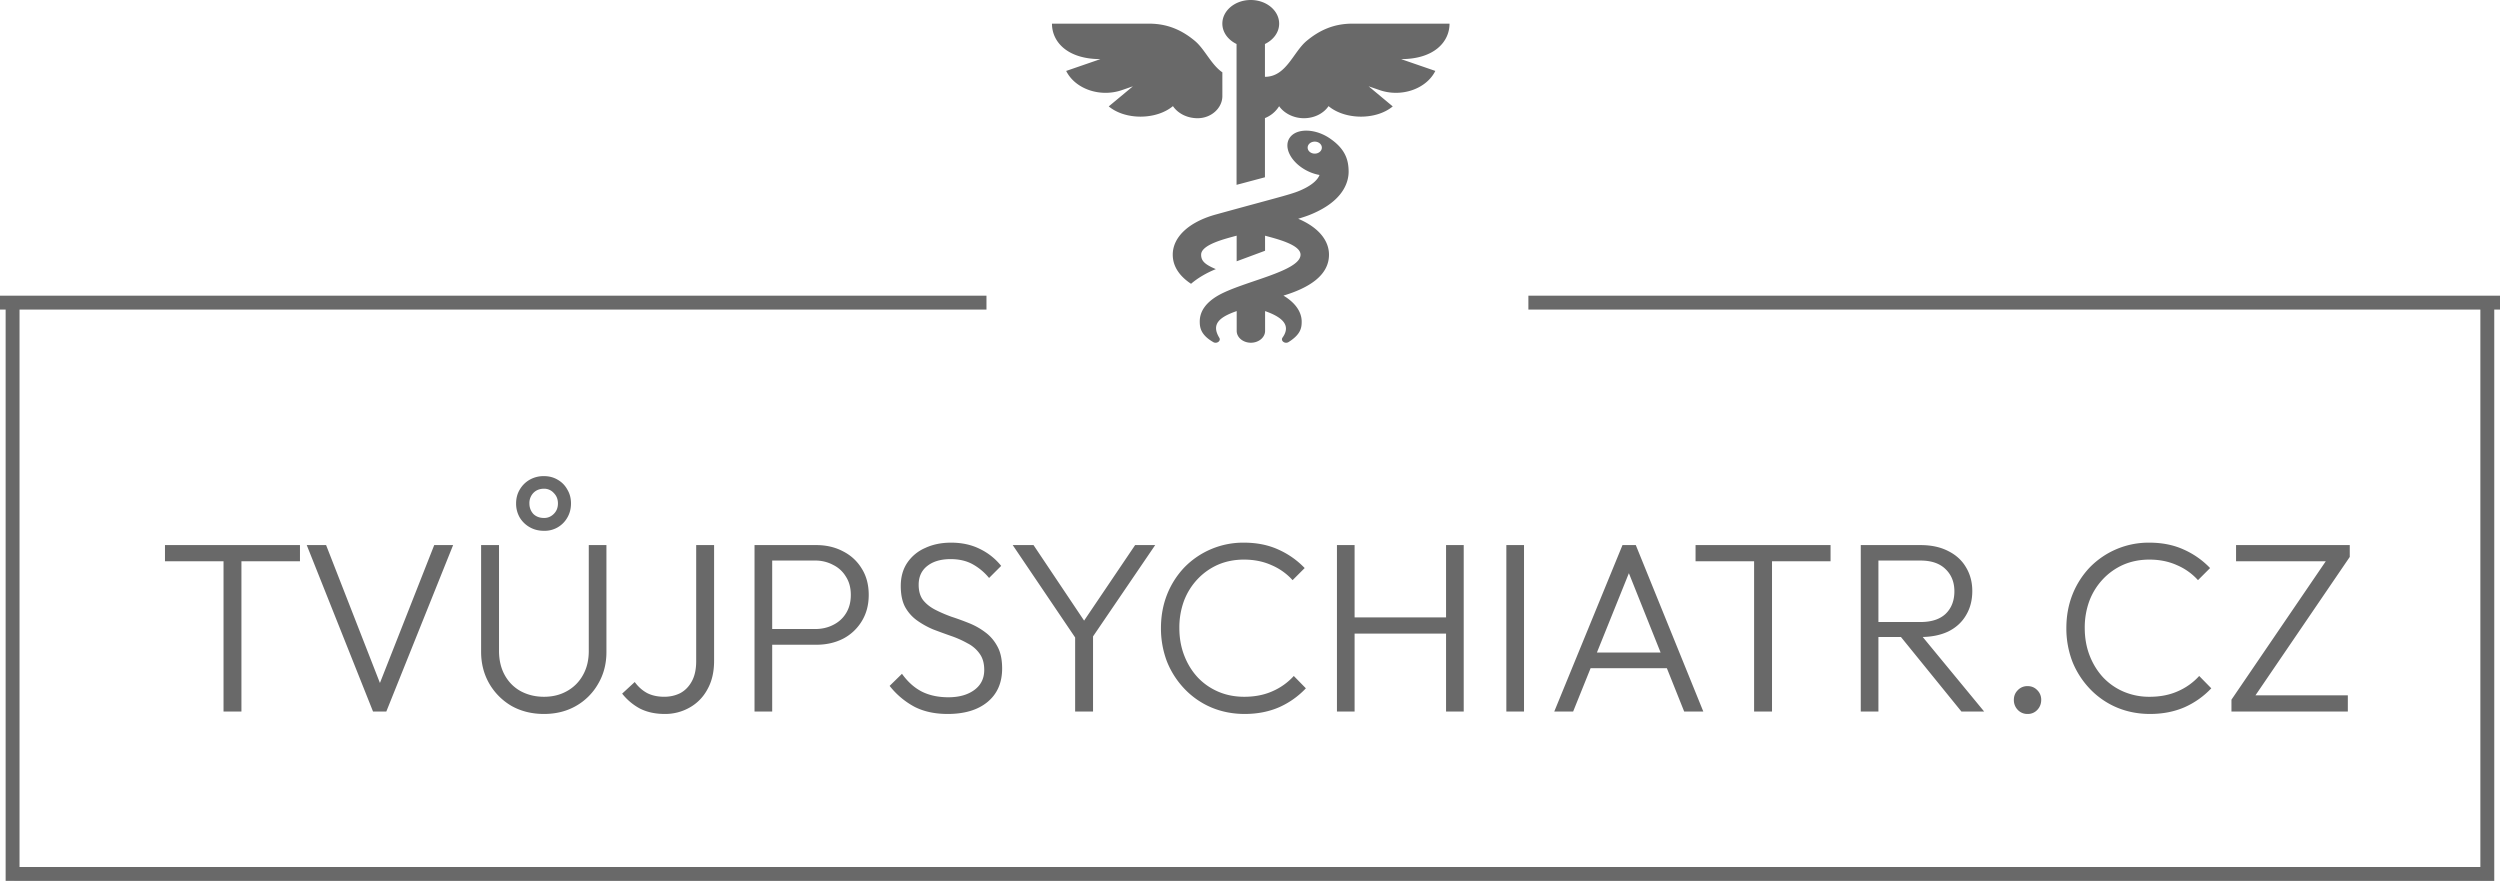
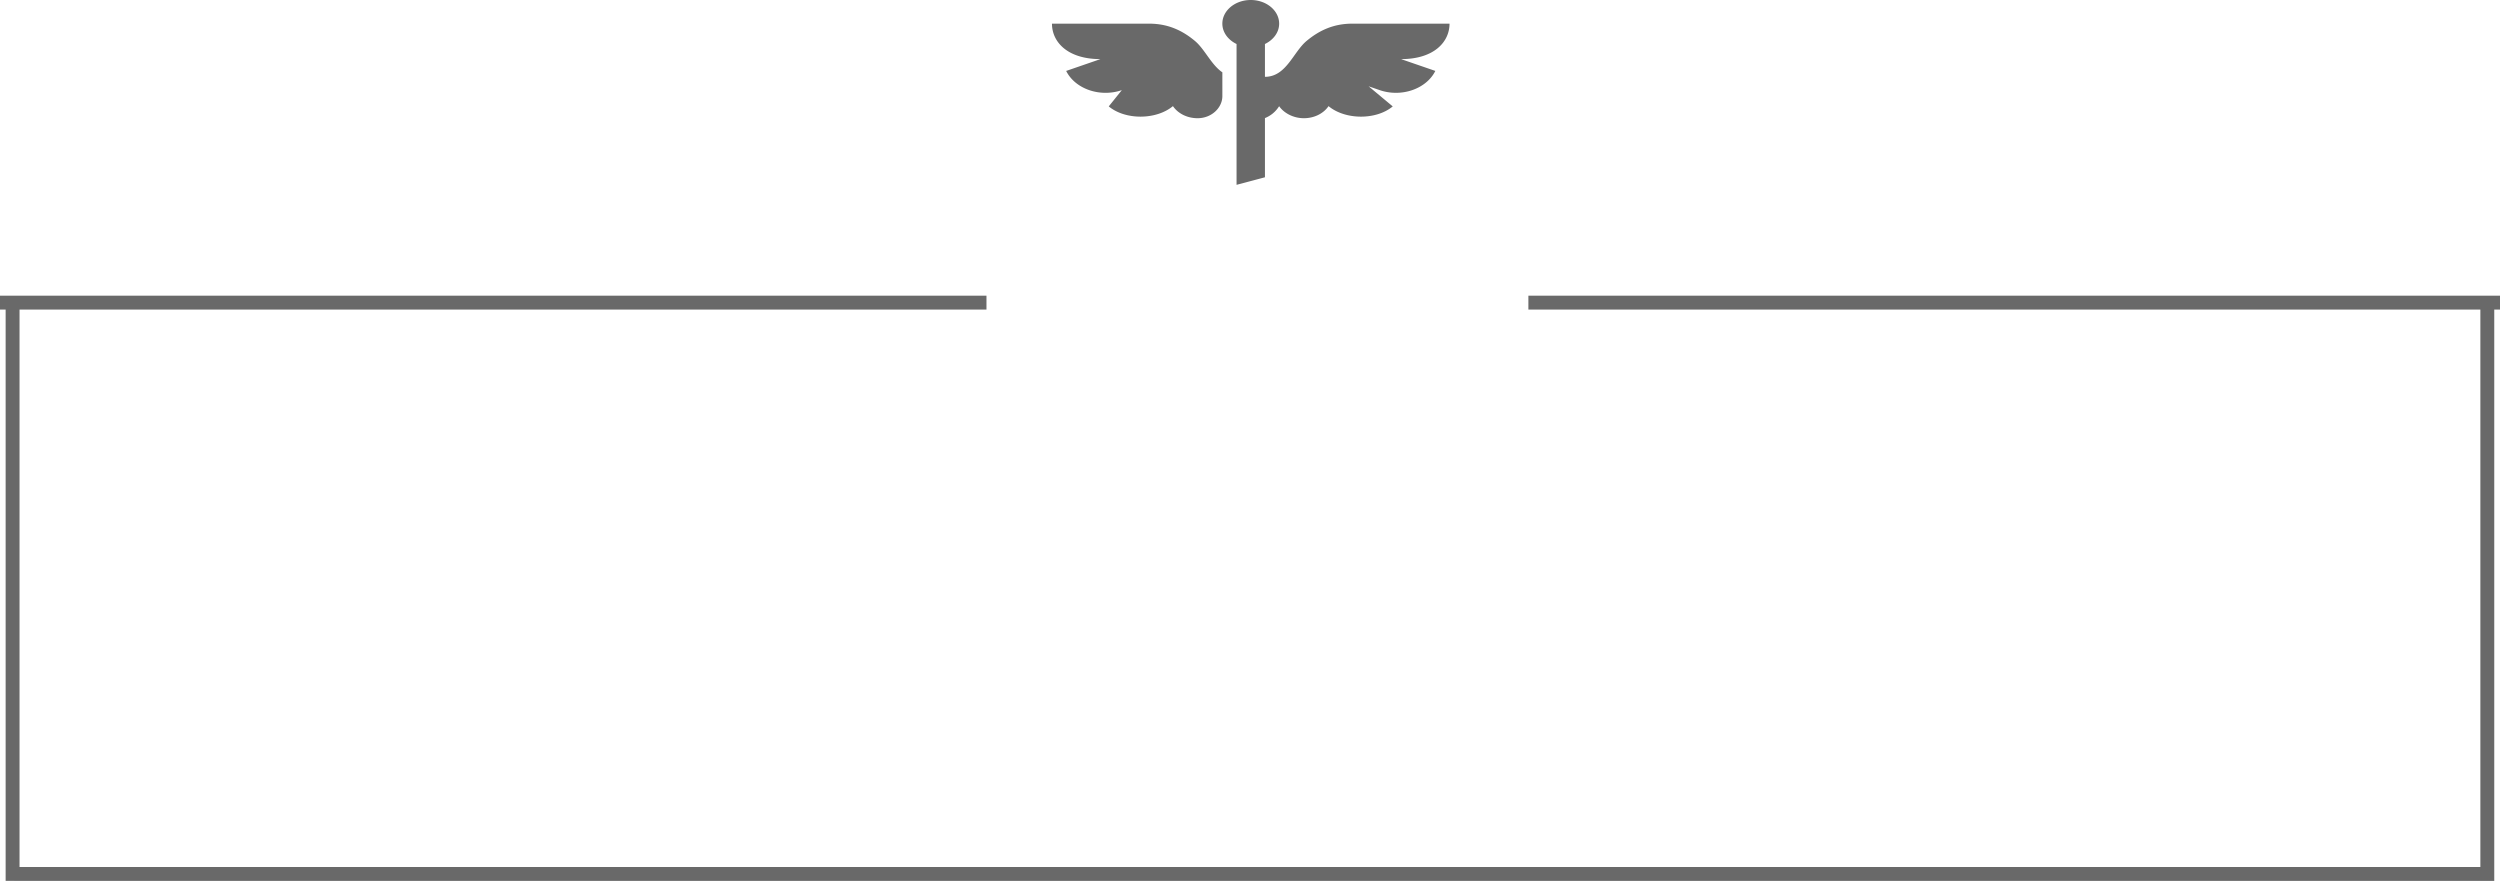
<svg xmlns="http://www.w3.org/2000/svg" width="180" height="64" fill="none">
  <path stroke="#696969" d="M1.026 62.924h177.885M0 21.789h71.026m39.018 0H180M.906 21.965v41.457m178.181-41.457v41.46" />
-   <path fill="#696969" d="M16.094 51.23V39.576h1.289V51.23h-1.29zm-4.216-10.817v-1.167h9.72v1.167h-9.72zm14.98 10.817-4.773-11.984h1.394l4.128 10.573h-.505l4.163-10.574h1.36l-4.81 11.985h-.958zm12.311.175c-.871 0-1.65-.192-2.334-.575a4.419 4.419 0 0 1-1.603-1.603c-.395-.685-.592-1.451-.592-2.3v-7.681h1.289v7.612c0 .674.14 1.26.418 1.76.279.499.662.882 1.15 1.15.499.266 1.056.4 1.672.4.615 0 1.161-.134 1.637-.4a2.912 2.912 0 0 0 1.15-1.133c.29-.5.436-1.086.436-1.76v-7.63h1.271v7.7c0 .848-.197 1.608-.592 2.282a4.247 4.247 0 0 1-1.603 1.603c-.673.383-1.44.575-2.3.575zm-.007-13.187c-.383 0-.726-.087-1.028-.262a1.958 1.958 0 0 1-.714-.696 1.985 1.985 0 0 1-.261-1.01c0-.372.087-.703.26-.994.175-.302.413-.54.715-.714a2.019 2.019 0 0 1 1.028-.261c.371 0 .703.087.993.261.302.174.534.412.697.714.174.29.26.622.26.993 0 .372-.086.709-.26 1.01a1.87 1.87 0 0 1-1.69.959zm.017-.924c.267 0 .5-.098.697-.296.198-.197.296-.447.296-.749s-.098-.551-.296-.749a.928.928 0 0 0-.697-.313c-.325 0-.586.104-.784.313a1.05 1.05 0 0 0-.278.75c0 .29.093.54.278.748.198.198.46.296.784.296zm8.682 14.111c-.673 0-1.266-.128-1.777-.384a4.098 4.098 0 0 1-1.289-1.08l.906-.836c.255.349.557.616.906.802.348.174.755.26 1.22.26.417 0 .8-.086 1.149-.26.348-.186.627-.47.836-.854.21-.383.314-.865.314-1.446v-8.361h1.289v8.344c0 .801-.163 1.486-.488 2.055a3.246 3.246 0 0 1-1.289 1.307 3.549 3.549 0 0 1-1.777.453zm7.284-4.983V45.29h3.536c.488 0 .923-.099 1.306-.296.395-.197.703-.476.924-.836.232-.372.348-.813.348-1.324 0-.511-.116-.947-.348-1.306a2.187 2.187 0 0 0-.924-.854 2.684 2.684 0 0 0-1.306-.314h-3.536v-1.114h3.623c.72 0 1.365.15 1.934.452.569.29 1.016.703 1.341 1.237.337.534.505 1.167.505 1.899 0 .72-.168 1.353-.505 1.899a3.406 3.406 0 0 1-1.341 1.254c-.57.29-1.214.435-1.934.435h-3.623zm-.819 4.808V39.246h1.272V51.23h-1.272zm13.908.175c-.929 0-1.73-.175-2.404-.523a5.722 5.722 0 0 1-1.777-1.498l.889-.871c.406.569.877.993 1.41 1.272.546.278 1.191.418 1.934.418.767 0 1.388-.175 1.864-.523.476-.348.715-.83.715-1.446 0-.476-.11-.865-.331-1.167a2.378 2.378 0 0 0-.872-.749 7.22 7.22 0 0 0-1.167-.523c-.43-.15-.859-.307-1.289-.47a5.988 5.988 0 0 1-1.167-.645c-.36-.255-.65-.58-.87-.975-.21-.395-.314-.9-.314-1.516 0-.65.156-1.207.47-1.672a2.985 2.985 0 0 1 1.289-1.063c.546-.255 1.167-.383 1.864-.383.778 0 1.469.151 2.073.453a4.408 4.408 0 0 1 1.533 1.22l-.871.87a4.103 4.103 0 0 0-1.22-1.01c-.44-.232-.958-.348-1.55-.348-.697 0-1.254.162-1.672.488-.418.325-.627.778-.627 1.358 0 .453.104.82.313 1.098.22.278.511.51.871.697.36.185.75.354 1.167.505.43.14.86.296 1.29.47.43.174.818.395 1.167.662.36.267.65.61.87 1.028.221.406.332.929.332 1.568 0 1.033-.355 1.84-1.063 2.421-.697.57-1.65.854-2.857.854zm9.436-5.122-4.755-7.038h1.498l3.955 5.906h-.627l3.989-5.906h1.445l-4.79 7.038h-.714zm-.26 4.947v-5.87h1.289v5.87h-1.29zm12.207.175c-.86 0-1.661-.157-2.404-.47a5.786 5.786 0 0 1-1.917-1.325 6.17 6.17 0 0 1-1.271-1.968 6.686 6.686 0 0 1-.436-2.422c0-.859.145-1.66.436-2.403a6.068 6.068 0 0 1 1.254-1.969 5.913 5.913 0 0 1 4.285-1.777c.918 0 1.737.163 2.457.488a6.01 6.01 0 0 1 1.916 1.341l-.871.871a4.304 4.304 0 0 0-1.516-1.08c-.592-.267-1.254-.4-1.986-.4-.673 0-1.295.122-1.864.366a4.525 4.525 0 0 0-1.48 1.045 4.707 4.707 0 0 0-.976 1.568 5.547 5.547 0 0 0-.33 1.95c0 .709.115 1.365.348 1.969.232.604.557 1.132.975 1.585.418.441.912.784 1.48 1.028.57.244 1.191.366 1.865.366.766 0 1.446-.134 2.038-.4a4.459 4.459 0 0 0 1.533-1.098l.87.888a5.982 5.982 0 0 1-1.915 1.359c-.744.325-1.574.488-2.491.488zm6.643-.175V39.246h1.271V51.23H96.26zm7.856 0V39.246h1.272V51.23h-1.272zm-7.02-5.609v-1.167h7.369v1.167h-7.369zm11.361 5.609V39.246h1.272V51.23h-1.272zm3.45 0 4.912-11.984h.958l4.861 11.984h-1.377l-4.233-10.59h.505l-4.267 10.59h-1.359zm2.247-3.118V46.98h6.271v1.132h-6.271zm12.141 3.118V39.576h1.29V51.23h-1.29zm-4.215-10.817v-1.167h9.72v1.167h-9.72zm12.714 5.452v-1.08h3.484c.789 0 1.393-.197 1.811-.592.418-.407.627-.947.627-1.62 0-.65-.209-1.18-.627-1.586-.418-.418-1.022-.627-1.811-.627h-3.484v-1.114h3.484c.778 0 1.445.145 2.003.435.557.279.981.668 1.272 1.167.301.5.452 1.069.452 1.707 0 .662-.151 1.243-.452 1.742-.291.5-.715.889-1.272 1.167-.558.267-1.225.401-2.003.401h-3.484zm-.819 5.365V39.246h1.271V51.23h-1.271zm7.247 0-4.495-5.54 1.237-.4 4.895 5.94h-1.637zm4.769.175a.938.938 0 0 1-.714-.297 1.004 1.004 0 0 1-.279-.714c0-.279.093-.51.279-.697a.937.937 0 0 1 .714-.296c.279 0 .511.099.697.296a.945.945 0 0 1 .279.697c0 .279-.093.517-.279.715a.918.918 0 0 1-.697.296zm8.814 0c-.859 0-1.66-.157-2.403-.47a5.787 5.787 0 0 1-1.917-1.325 6.167 6.167 0 0 1-1.271-1.968 6.673 6.673 0 0 1-.436-2.422c0-.859.145-1.66.436-2.403a6.073 6.073 0 0 1 1.254-1.969 5.912 5.912 0 0 1 4.285-1.777c.918 0 1.736.163 2.456.488a6.011 6.011 0 0 1 1.917 1.341l-.871.871a4.308 4.308 0 0 0-1.516-1.08c-.592-.267-1.254-.4-1.986-.4-.673 0-1.295.122-1.864.366a4.52 4.52 0 0 0-1.48 1.045 4.69 4.69 0 0 0-.976 1.568 5.54 5.54 0 0 0-.331 1.95c0 .709.116 1.365.348 1.969.233.604.558 1.132.976 1.585a4.41 4.41 0 0 0 1.481 1.028 4.68 4.68 0 0 0 1.864.366c.766 0 1.445-.134 2.038-.4a4.458 4.458 0 0 0 1.533-1.098l.871.888a5.983 5.983 0 0 1-1.916 1.359c-.744.325-1.574.488-2.492.488zm5.86-1.028 7.003-10.278h1.515l-7.003 10.278h-1.515zm0 .853v-.853l1.097-.314h7.282v1.167h-8.379zm.331-10.817v-1.167h8.187v.853l-1.115.314h-7.072zM97.101 12.355c-.003-.81-.22-1.58-1.247-2.317-1.072-.792-2.468-.84-2.978-.143-.468.64-.01 1.662 1.024 2.285.36.216.741.354 1.106.417-.126.341-.512.689-1.1.981-.808.402-1.244.452-6.416 1.88-1.913.542-3.052 1.618-3.052 2.878 0 .898.55 1.59 1.317 2.097.481-.412 1.082-.77 1.785-1.057-.809-.34-1.059-.599-1.059-1.04 0-.73 1.75-1.146 2.558-1.368v1.845l2.045-.759V16.97c.809.223 2.555.64 2.555 1.367 0 1.21-4.163 1.924-5.935 2.94-.86.497-1.322 1.127-1.322 1.868 0 .426.06.953.957 1.478.255.169.608-.078.443-.316-.593-.988.037-1.482 1.26-1.909v1.428c0 .47.457.851 1.022.851.564 0 1.022-.381 1.022-.85v-1.428c1.174.41 1.914.99 1.256 1.908-.163.233.184.487.442.316.869-.549.937-1.018.937-1.467 0-.69-.453-1.36-1.314-1.872 1.74-.524 3.28-1.405 3.28-2.946 0-1.064-.813-1.997-2.218-2.587.656-.197.986-.329 1.425-.546 1.92-.956 2.207-2.196 2.207-2.85zm-2.439-1.294c-.282 0-.511-.193-.511-.432 0-.24.229-.432.511-.432.282 0 .511.193.511.432 0 .24-.229.432-.511.432z" />
-   <path fill="#696969" d="M104.366 1.703h-7.001c-1.374 0-2.404.506-3.291 1.244-.963.802-1.464 2.584-2.998 2.584V3.168c.609-.295 1.023-.838 1.023-1.466 0-.94-.916-1.702-2.045-1.702-1.13 0-2.045.762-2.045 1.702 0 .628.414 1.17 1.023 1.466v10.14c.63-.167 1.323-.351 2.044-.544V8.502a2.119 2.119 0 0 0 1.021-.856c.356.506 1.032.865 1.785.865.764 0 1.423-.353 1.773-.87 1.198.997 3.424 1.016 4.622.02L98.54 6.213l.796.275c1.565.54 3.359-.08 4.008-1.382l-2.468-.85c2.391 0 3.49-1.25 3.49-2.554zM86.034 2.947c-.887-.738-1.917-1.243-3.29-1.243h-7.002c0 1.304 1.1 2.552 3.49 2.552l-2.468.851c.649 1.303 2.443 1.921 4.008 1.382l.797-.275L79.83 7.66c1.198.997 3.424.978 4.622-.02.35.518 1.009.871 1.773.871h.023c.999-.01 1.762-.76 1.762-1.592V5.207c-.806-.55-1.267-1.67-1.977-2.26z" />
+   <path fill="#696969" d="M104.366 1.703h-7.001c-1.374 0-2.404.506-3.291 1.244-.963.802-1.464 2.584-2.998 2.584V3.168c.609-.295 1.023-.838 1.023-1.466 0-.94-.916-1.702-2.045-1.702-1.13 0-2.045.762-2.045 1.702 0 .628.414 1.17 1.023 1.466v10.14c.63-.167 1.323-.351 2.044-.544V8.502a2.119 2.119 0 0 0 1.021-.856c.356.506 1.032.865 1.785.865.764 0 1.423-.353 1.773-.87 1.198.997 3.424 1.016 4.622.02L98.54 6.213l.796.275c1.565.54 3.359-.08 4.008-1.382l-2.468-.85c2.391 0 3.49-1.25 3.49-2.554zM86.034 2.947c-.887-.738-1.917-1.243-3.29-1.243h-7.002c0 1.304 1.1 2.552 3.49 2.552l-2.468.851c.649 1.303 2.443 1.921 4.008 1.382L79.83 7.66c1.198.997 3.424.978 4.622-.02.35.518 1.009.871 1.773.871h.023c.999-.01 1.762-.76 1.762-1.592V5.207c-.806-.55-1.267-1.67-1.977-2.26z" />
</svg>